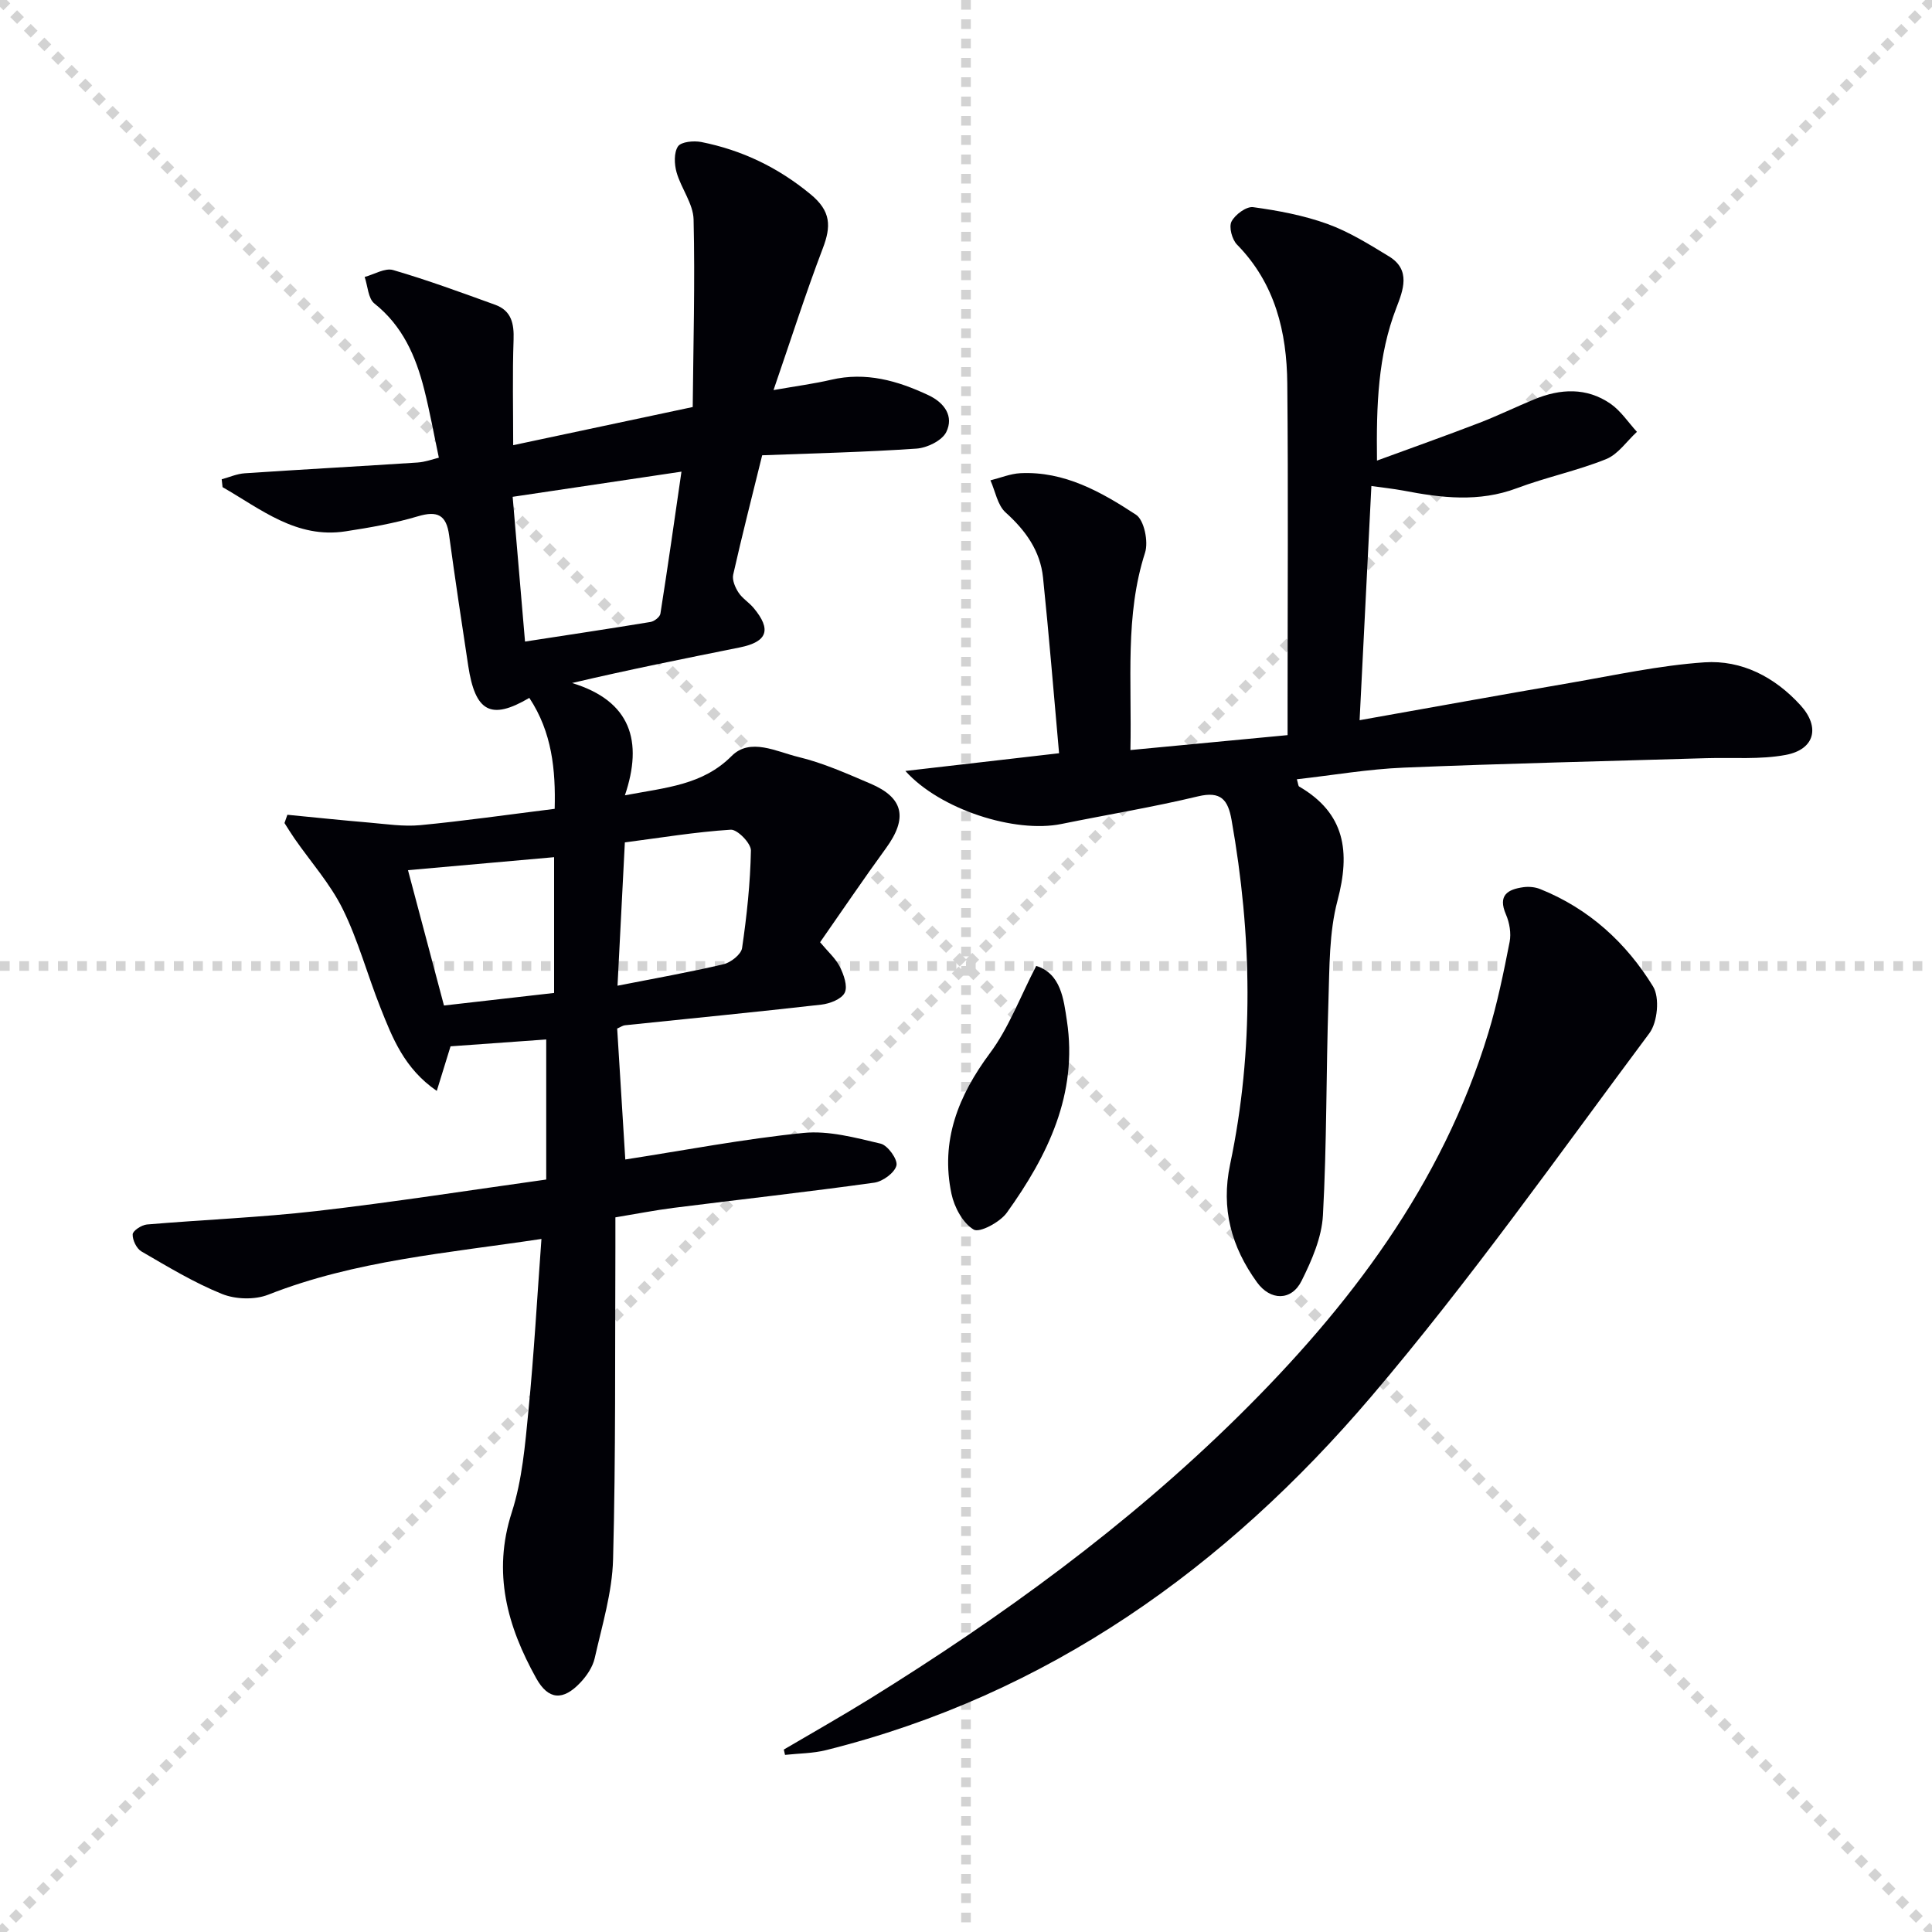
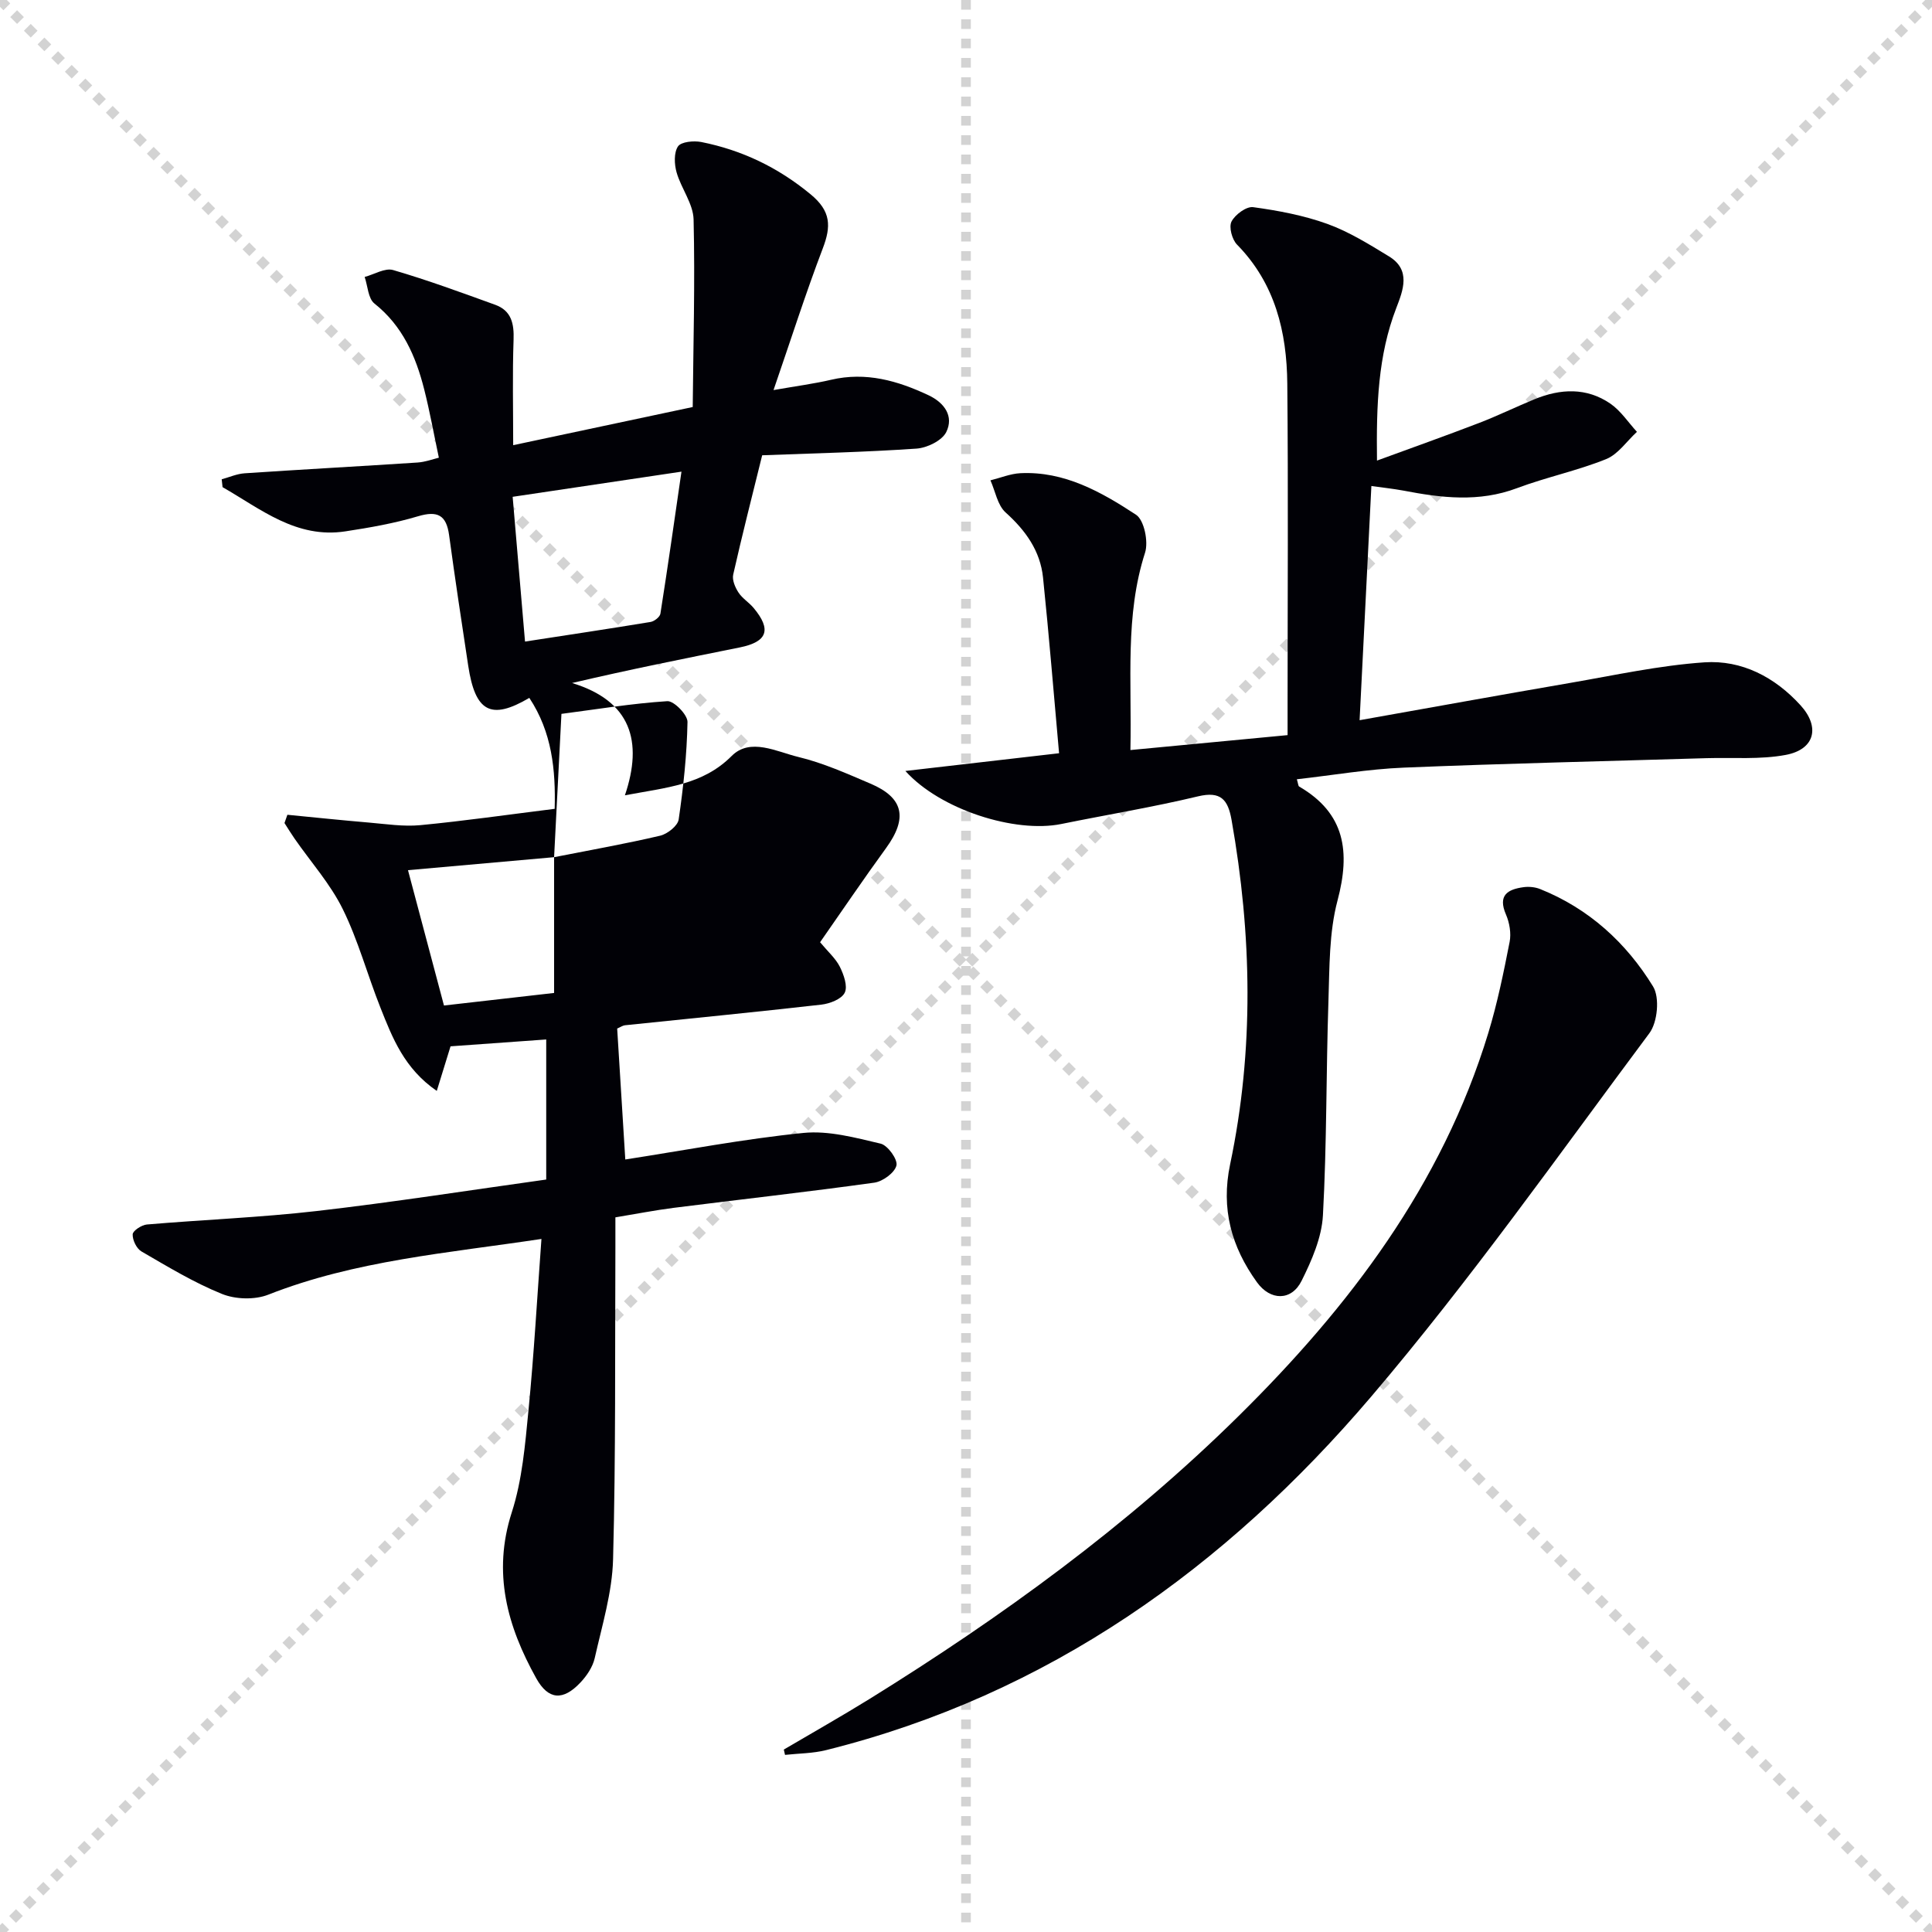
<svg xmlns="http://www.w3.org/2000/svg" enable-background="new 0 0 400 400" viewBox="0 0 400 400">
  <g stroke="lightgray" stroke-dasharray="1,1" stroke-width="1" transform="scale(2, 2)">
    <line x1="0" y1="0" x2="200" y2="200" />
    <line x1="200" y1="0" x2="0" y2="200" />
    <line x1="100" y1="0" x2="100" y2="200" />
-     <line x1="0" y1="100" x2="200" y2="100" />
  </g>
-   <path d="m59.5 168.69c5.65.55 11.29 1.14 16.94 1.62 3.52.3 7.1.86 10.58.53 9.08-.87 18.11-2.17 27.82-3.38.21-8.01-.53-15.85-5.25-22.97-7.96 4.69-11.2 2.9-12.65-6.65-1.37-9.01-2.73-18.02-3.96-27.05-.57-4.17-2.4-5.1-6.44-3.9-4.89 1.46-9.97 2.35-15.02 3.12-10.17 1.56-17.52-4.62-25.44-9.15-.06-.54-.12-1.08-.18-1.63 1.58-.43 3.14-1.13 4.75-1.24 11.93-.8 23.88-1.45 35.81-2.23 1.61-.11 3.2-.71 4.4-1-1.03-4.87-1.87-9.54-3.03-14.13-1.74-6.87-4.47-13.15-10.31-17.79-1.31-1.04-1.38-3.63-2.02-5.5 1.98-.53 4.21-1.92 5.89-1.43 7.14 2.08 14.13 4.66 21.13 7.19 3.37 1.22 3.93 3.9 3.81 7.26-.25 7.11-.08 14.23-.08 21.81 12.23-2.6 24.05-5.11 37.17-7.9.12-12.77.49-25.81.18-38.83-.08-3.27-2.57-6.42-3.52-9.75-.48-1.69-.58-4.08.29-5.38.66-.97 3.25-1.21 4.81-.91 8.44 1.68 15.91 5.26 22.66 10.84 4.23 3.49 4.26 6.62 2.5 11.21-3.53 9.26-6.54 18.71-10.19 29.31 4.91-.86 8.45-1.32 11.91-2.13 7.21-1.69 13.77.18 20.2 3.21 3.32 1.57 5.24 4.37 3.66 7.6-.87 1.78-3.97 3.29-6.17 3.44-10.76.74-21.56.98-31.95 1.38-2.13 8.63-4.18 16.64-6 24.71-.25 1.12.41 2.66 1.1 3.71.79 1.22 2.18 2.05 3.13 3.19 3.75 4.49 2.87 7.01-2.85 8.17-11.37 2.29-22.74 4.55-34.74 7.37 12.21 3.72 14.72 12.1 10.94 23.25 8.63-1.63 16.11-2.13 22.11-8.15 3.84-3.85 9.31-.87 13.79.21 5.13 1.23 10.05 3.44 14.93 5.52 6.91 2.93 7.75 7.15 3.23 13.36-4.68 6.43-9.13 13.01-13.65 19.48 1.64 1.97 3.22 3.35 4.09 5.08.81 1.63 1.67 4.03 1.01 5.37-.65 1.33-3.09 2.27-4.85 2.47-13.54 1.54-27.1 2.86-40.65 4.27-.46.05-.9.37-1.61.68.56 9.01 1.12 18.05 1.68 27.11 12.33-1.91 24.56-4.26 36.9-5.5 5.22-.52 10.74.99 15.97 2.22 1.47.35 3.57 3.28 3.27 4.52-.37 1.51-2.84 3.32-4.6 3.56-13.81 1.92-27.67 3.46-41.51 5.21-3.93.5-7.83 1.27-12.08 1.97 0 2.37.01 4.35 0 6.33-.1 21.49.09 43-.48 64.48-.18 6.85-2.28 13.68-3.8 20.45-.41 1.82-1.64 3.65-2.95 5.04-3.6 3.83-6.65 3.64-9.16-.87-5.99-10.76-9.1-21.82-5.06-34.36 2.16-6.7 2.76-13.98 3.45-21.05 1.15-11.71 1.8-23.46 2.69-35.55-19.49 2.94-38.55 4.45-56.56 11.54-2.8 1.1-6.79.98-9.6-.16-5.79-2.34-11.22-5.64-16.65-8.79-1.02-.59-1.87-2.36-1.82-3.55.03-.74 1.84-1.93 2.93-2.03 11.72-1 23.49-1.45 35.17-2.79 15.81-1.82 31.54-4.29 47.52-6.52 0-9.94 0-19.12 0-29-7.08.51-13.62.98-19.81 1.42-1.01 3.29-1.82 5.88-2.85 9.23-6.74-4.63-9.18-10.98-11.66-17.22-2.7-6.78-4.6-13.93-7.82-20.45-2.58-5.22-6.6-9.72-9.96-14.56-.73-1.05-1.4-2.15-2.09-3.23.2-.53.4-1.12.6-1.71zm81.59-71.04c-12.31 1.83-23.68 3.53-34.95 5.21.91 10.63 1.72 20.16 2.56 29.97 9.01-1.39 17.51-2.66 25.99-4.06.78-.13 1.93-1.03 2.04-1.71 1.52-9.63 2.89-19.27 4.36-29.41zm-26.37 79.82c-10.13.9-20.2 1.8-30.25 2.69 2.44 9.18 4.93 18.54 7.45 28.02 7.6-.87 15.12-1.73 22.8-2.6 0-9.39 0-18.34 0-28.11zm13.13 26.61c7.77-1.53 14.91-2.79 21.96-4.45 1.51-.36 3.64-2.04 3.83-3.35.98-6.69 1.7-13.45 1.83-20.19.03-1.49-2.81-4.4-4.18-4.31-7.36.47-14.67 1.69-21.92 2.63-.52 10.15-1 19.54-1.52 29.67z" fill="#010106" />
+   <path d="m59.5 168.69c5.65.55 11.29 1.14 16.94 1.62 3.52.3 7.1.86 10.58.53 9.08-.87 18.11-2.17 27.82-3.38.21-8.01-.53-15.85-5.25-22.97-7.96 4.69-11.2 2.9-12.65-6.65-1.37-9.01-2.73-18.02-3.96-27.05-.57-4.17-2.4-5.1-6.44-3.9-4.89 1.46-9.97 2.35-15.02 3.12-10.17 1.56-17.52-4.62-25.44-9.15-.06-.54-.12-1.08-.18-1.63 1.58-.43 3.14-1.13 4.75-1.24 11.93-.8 23.88-1.45 35.81-2.23 1.61-.11 3.2-.71 4.4-1-1.03-4.87-1.87-9.54-3.03-14.13-1.74-6.87-4.47-13.15-10.31-17.79-1.31-1.04-1.38-3.63-2.02-5.5 1.98-.53 4.21-1.92 5.89-1.43 7.14 2.08 14.13 4.66 21.13 7.19 3.37 1.22 3.93 3.9 3.81 7.26-.25 7.11-.08 14.23-.08 21.81 12.23-2.6 24.05-5.11 37.17-7.9.12-12.77.49-25.81.18-38.83-.08-3.27-2.57-6.42-3.52-9.75-.48-1.69-.58-4.08.29-5.38.66-.97 3.25-1.21 4.81-.91 8.44 1.68 15.91 5.26 22.66 10.84 4.23 3.49 4.26 6.62 2.5 11.21-3.53 9.26-6.54 18.71-10.19 29.31 4.91-.86 8.45-1.32 11.91-2.13 7.21-1.69 13.77.18 20.2 3.21 3.32 1.57 5.24 4.37 3.66 7.6-.87 1.78-3.97 3.29-6.17 3.44-10.76.74-21.56.98-31.95 1.38-2.13 8.63-4.18 16.64-6 24.71-.25 1.12.41 2.66 1.1 3.71.79 1.22 2.18 2.05 3.13 3.19 3.75 4.49 2.87 7.01-2.85 8.17-11.37 2.29-22.74 4.55-34.74 7.37 12.21 3.72 14.72 12.1 10.94 23.25 8.63-1.63 16.11-2.13 22.11-8.15 3.84-3.85 9.31-.87 13.79.21 5.13 1.23 10.05 3.44 14.93 5.52 6.91 2.93 7.75 7.15 3.23 13.36-4.68 6.43-9.13 13.01-13.65 19.48 1.64 1.97 3.22 3.35 4.09 5.08.81 1.63 1.67 4.03 1.01 5.37-.65 1.33-3.09 2.27-4.85 2.47-13.54 1.54-27.1 2.86-40.65 4.27-.46.05-.9.37-1.61.68.56 9.01 1.12 18.05 1.68 27.11 12.33-1.91 24.56-4.26 36.9-5.5 5.22-.52 10.74.99 15.97 2.22 1.47.35 3.57 3.28 3.27 4.52-.37 1.51-2.84 3.32-4.6 3.56-13.81 1.92-27.67 3.46-41.51 5.21-3.93.5-7.83 1.27-12.08 1.97 0 2.37.01 4.35 0 6.33-.1 21.49.09 43-.48 64.48-.18 6.85-2.28 13.68-3.8 20.45-.41 1.82-1.64 3.65-2.95 5.04-3.6 3.83-6.65 3.64-9.16-.87-5.99-10.76-9.1-21.82-5.06-34.36 2.16-6.7 2.76-13.98 3.45-21.05 1.15-11.71 1.8-23.46 2.69-35.55-19.49 2.94-38.55 4.45-56.56 11.54-2.8 1.1-6.79.98-9.6-.16-5.79-2.34-11.22-5.64-16.65-8.79-1.02-.59-1.87-2.36-1.82-3.55.03-.74 1.84-1.93 2.93-2.03 11.72-1 23.49-1.45 35.17-2.79 15.81-1.82 31.54-4.29 47.52-6.52 0-9.94 0-19.12 0-29-7.08.51-13.62.98-19.81 1.42-1.01 3.29-1.82 5.88-2.85 9.23-6.74-4.63-9.18-10.98-11.66-17.22-2.7-6.78-4.6-13.93-7.82-20.45-2.58-5.22-6.6-9.72-9.96-14.56-.73-1.05-1.4-2.15-2.09-3.23.2-.53.4-1.12.6-1.71zm81.59-71.04c-12.31 1.83-23.68 3.53-34.95 5.21.91 10.63 1.72 20.16 2.56 29.97 9.01-1.39 17.51-2.66 25.99-4.06.78-.13 1.93-1.03 2.04-1.71 1.52-9.63 2.89-19.27 4.36-29.41zm-26.37 79.82c-10.13.9-20.2 1.8-30.25 2.69 2.44 9.18 4.93 18.54 7.45 28.02 7.6-.87 15.12-1.73 22.8-2.6 0-9.39 0-18.34 0-28.11zc7.77-1.53 14.91-2.79 21.96-4.45 1.51-.36 3.64-2.04 3.83-3.35.98-6.69 1.7-13.45 1.83-20.19.03-1.49-2.81-4.4-4.18-4.31-7.36.47-14.67 1.69-21.92 2.63-.52 10.15-1 19.54-1.52 29.67z" fill="#010106" />
  <path d="m283.93 100.62c-.82 16.35-1.62 32.05-2.44 48.49 14.54-2.58 29-5.21 43.48-7.7 9.28-1.6 18.55-3.64 27.91-4.28 7.74-.52 14.58 3.05 19.89 8.88 4.12 4.52 2.98 9.16-3.07 10.29-5.31.99-10.9.51-16.37.67-20.9.63-41.81 1.1-62.7 1.96-7.36.3-14.67 1.57-22.13 2.41.28.93.28 1.38.47 1.5 9.56 5.56 10.62 13.53 7.95 23.6-1.76 6.63-1.65 13.82-1.88 20.78-.49 14.79-.33 29.62-1.14 44.39-.25 4.61-2.31 9.34-4.42 13.57-2.1 4.22-6.48 4.13-9.24.3-5.29-7.33-7.49-15.22-5.56-24.4 4.99-23.72 4.51-47.53.3-71.33-.74-4.15-2.18-6.02-6.96-4.87-9.35 2.24-18.86 3.8-28.29 5.72-9.59 1.95-25.1-2.98-32.28-10.98 11.05-1.27 21.44-2.47 31.82-3.67-1.11-12.38-2.08-24.38-3.32-36.36-.57-5.53-3.6-9.76-7.75-13.49-1.68-1.51-2.13-4.4-3.14-6.65 2.06-.51 4.11-1.37 6.19-1.48 9.12-.45 16.75 3.88 23.95 8.6 1.69 1.11 2.6 5.58 1.87 7.86-4.19 13.03-2.72 26.34-3.03 40.86 11.01-1.04 21.6-2.05 32.54-3.09 0-2.67 0-4.48 0-6.29 0-22.16.15-44.32-.06-66.48-.1-10.69-2.51-20.74-10.41-28.79-1.03-1.05-1.72-3.63-1.14-4.77.74-1.44 3.08-3.17 4.48-2.98 5.2.71 10.46 1.7 15.37 3.47 4.48 1.62 8.65 4.22 12.75 6.72 4.61 2.8 2.92 7.04 1.52 10.68-3.81 9.87-4.14 20.09-4 31.6 7.42-2.72 14.32-5.17 21.16-7.8 3.87-1.49 7.61-3.32 11.45-4.9 5.37-2.21 10.79-2.47 15.71.91 2.15 1.48 3.69 3.86 5.5 5.84-2.11 1.93-3.9 4.65-6.39 5.65-5.99 2.41-12.4 3.74-18.45 6.01-7.87 2.96-15.65 2.02-23.53.5-2.08-.38-4.21-.61-6.61-.95z" fill="#010106" />
  <path d="m162.28 362.23c5.91-3.48 11.89-6.86 17.73-10.47 27.37-16.97 53.35-35.83 76.33-58.49s42.21-47.94 51.79-79.38c1.88-6.17 3.18-12.54 4.42-18.87.35-1.79-.02-3.98-.76-5.69-1.72-3.98.35-5.2 3.64-5.65 1.11-.15 2.4-.03 3.44.39 10.09 4.04 17.82 11.11 23.38 20.17 1.41 2.29.93 7.41-.76 9.67-18.89 25.33-37.16 51.24-57.62 75.27-30.13 35.37-66.85 61.69-112.82 73.16-2.75.69-5.67.68-8.52.99-.09-.37-.17-.73-.25-1.1z" fill="#010106" />
-   <path d="m214.54 199.98c5.13 1.61 5.68 6.93 6.35 11.35 2.3 15.13-3.95 27.93-12.44 39.75-1.41 1.96-5.63 4.22-6.86 3.49-2.25-1.34-4.02-4.64-4.6-7.41-2.31-10.97 1.4-20.29 7.99-29.15 3.86-5.17 6.18-11.51 9.56-18.03z" fill="#010106" />
</svg>